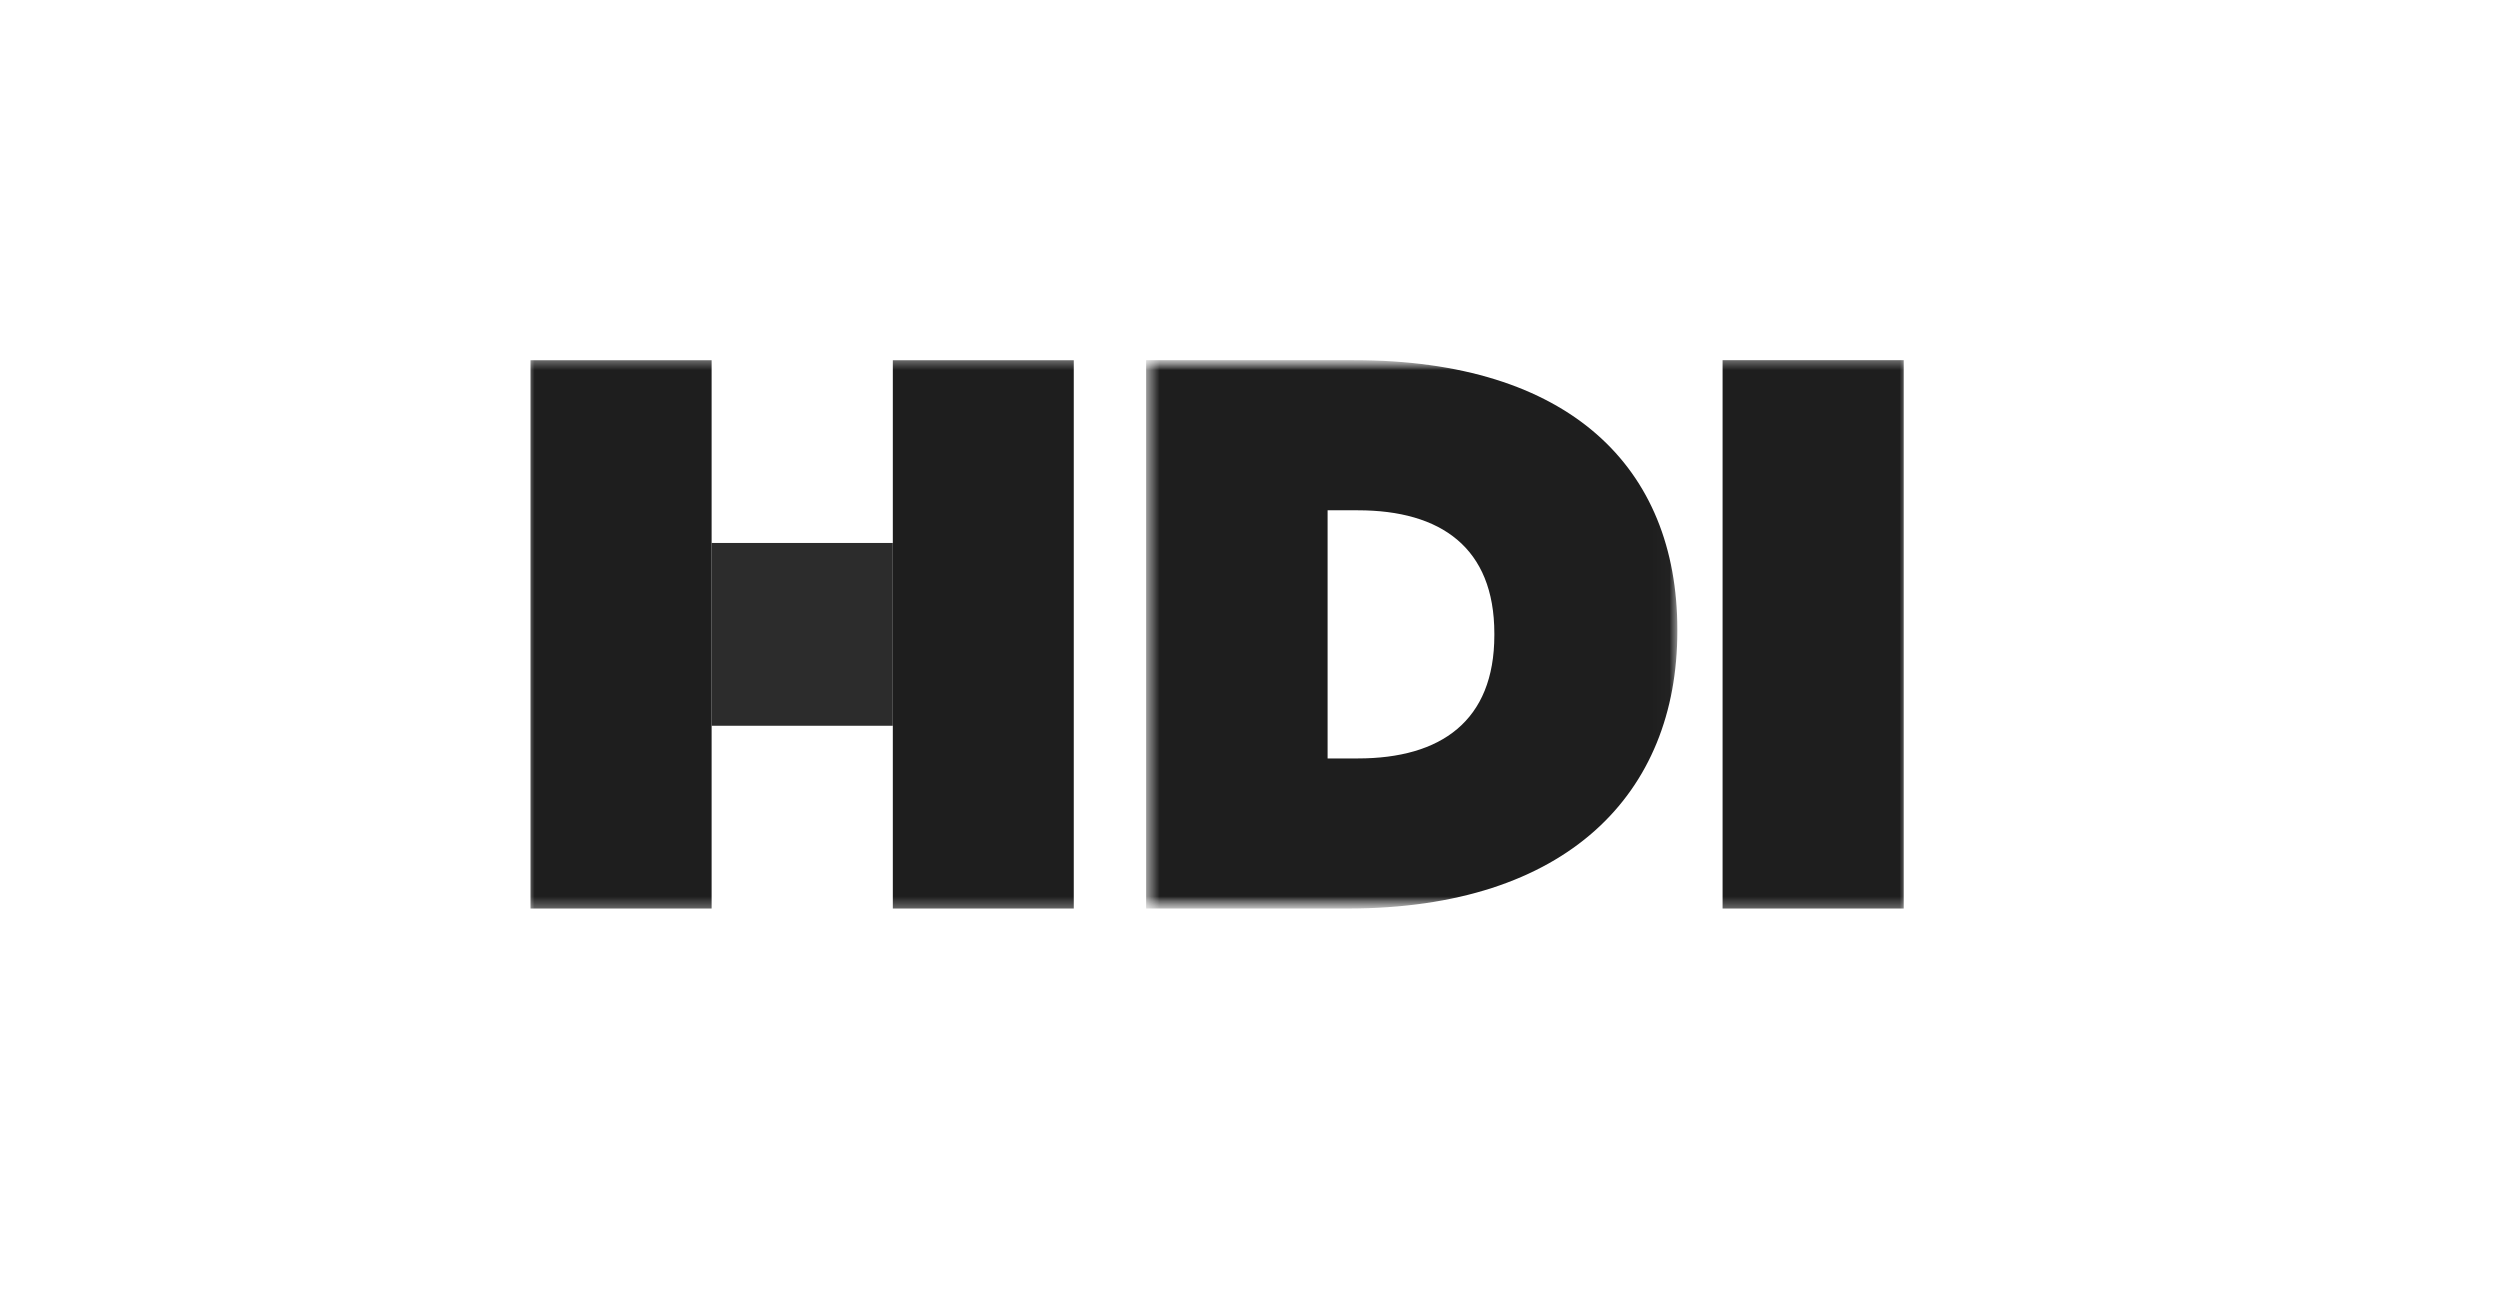
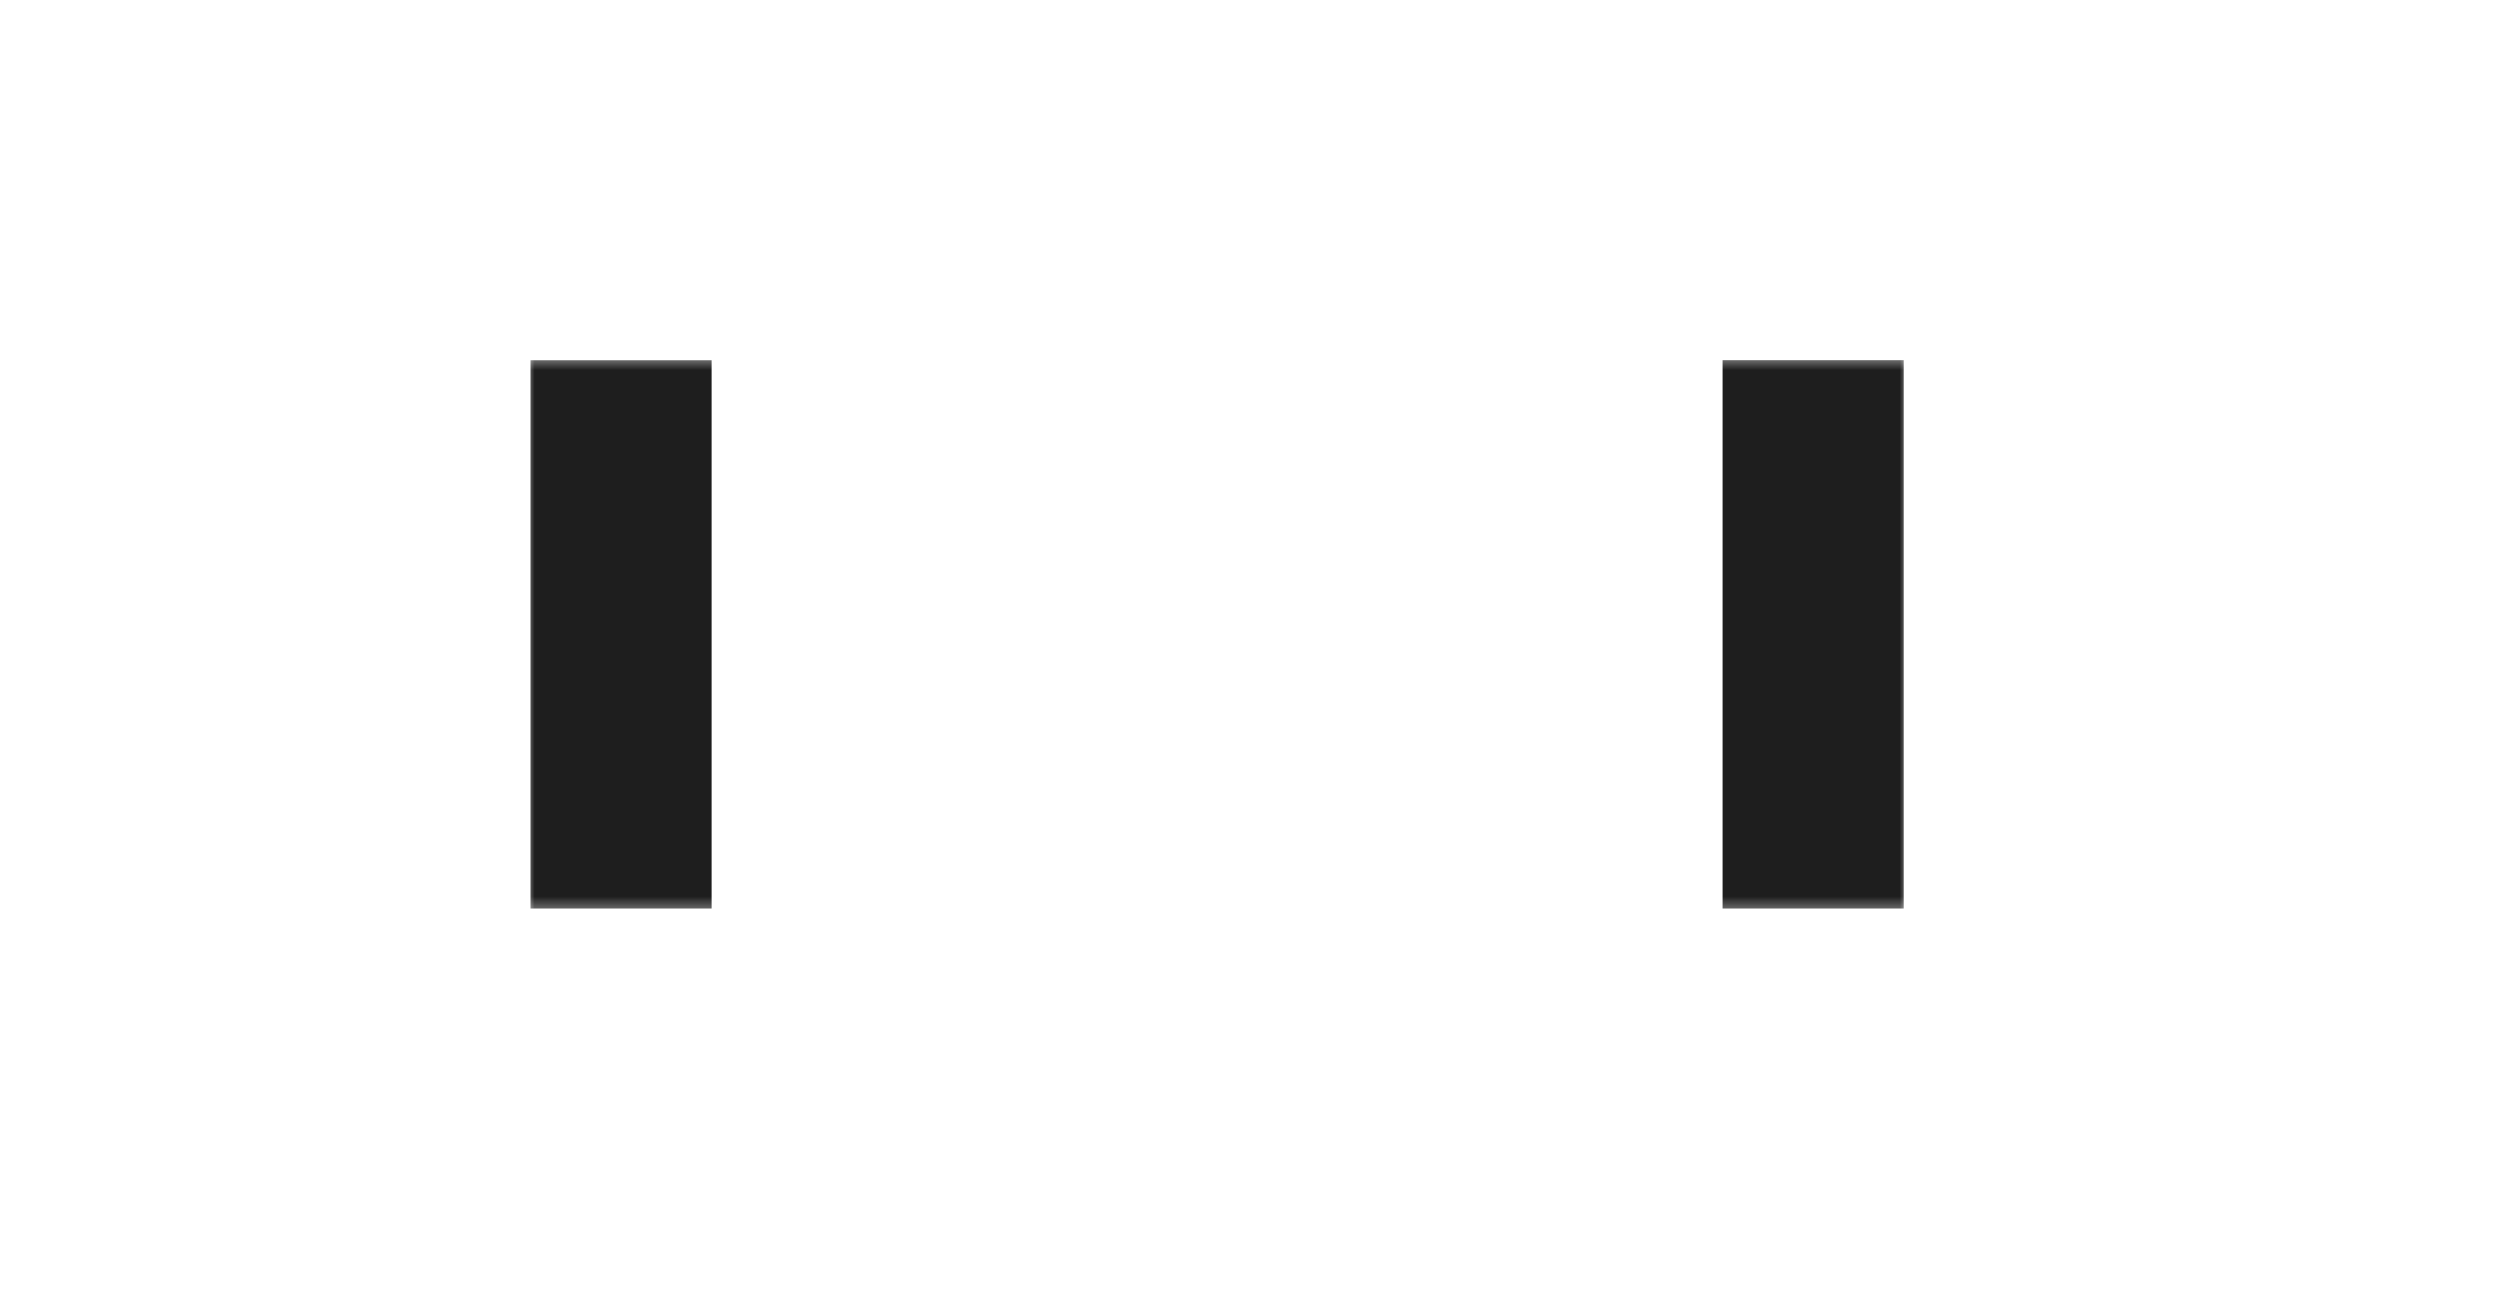
<svg xmlns="http://www.w3.org/2000/svg" width="152" height="80" viewBox="0 0 152 80" fill="none">
  <mask id="mask0_56_1735" style="mask-type:luminance" maskUnits="userSpaceOnUse" x="32" y="21" width="84" height="35">
    <path d="M116 21.57H32V55.57H116V21.57Z" fill="white" />
  </mask>
  <g mask="url(#mask0_56_1735)">
    <mask id="mask1_56_1735" style="mask-type:luminance" maskUnits="userSpaceOnUse" x="69" y="21" width="33" height="35">
-       <path d="M69.684 21.898H101.982V55.239H69.684V21.898Z" fill="white" />
-     </mask>
+       </mask>
    <g mask="url(#mask1_56_1735)">
-       <path fill-rule="evenodd" clip-rule="evenodd" d="M80.718 46.113V31.026H82.557C87.602 31.026 90.856 33.298 90.856 38.517V38.621C90.856 43.84 87.602 46.113 82.557 46.113H80.718ZM69.684 55.239H81.944C95.287 55.239 101.982 48.24 101.982 38.378V38.283C101.982 28.424 95.429 21.898 82.321 21.898H69.684V55.239Z" fill="#1E1E1E" />
-     </g>
+       </g>
    <path fill-rule="evenodd" clip-rule="evenodd" d="M104.733 55.239H115.746V21.898H104.733V55.239Z" fill="#1E1E1E" />
    <path fill-rule="evenodd" clip-rule="evenodd" d="M32.254 55.239H43.266V21.902H32.254V55.239Z" fill="#1E1E1E" />
-     <path fill-rule="evenodd" clip-rule="evenodd" d="M54.284 55.239H65.285V21.902H54.284V55.239Z" fill="#1E1E1E" />
-     <path fill-rule="evenodd" clip-rule="evenodd" d="M43.264 44.126H54.283V33.012H43.264V44.126Z" fill="#2C2C2C" />
  </g>
</svg>